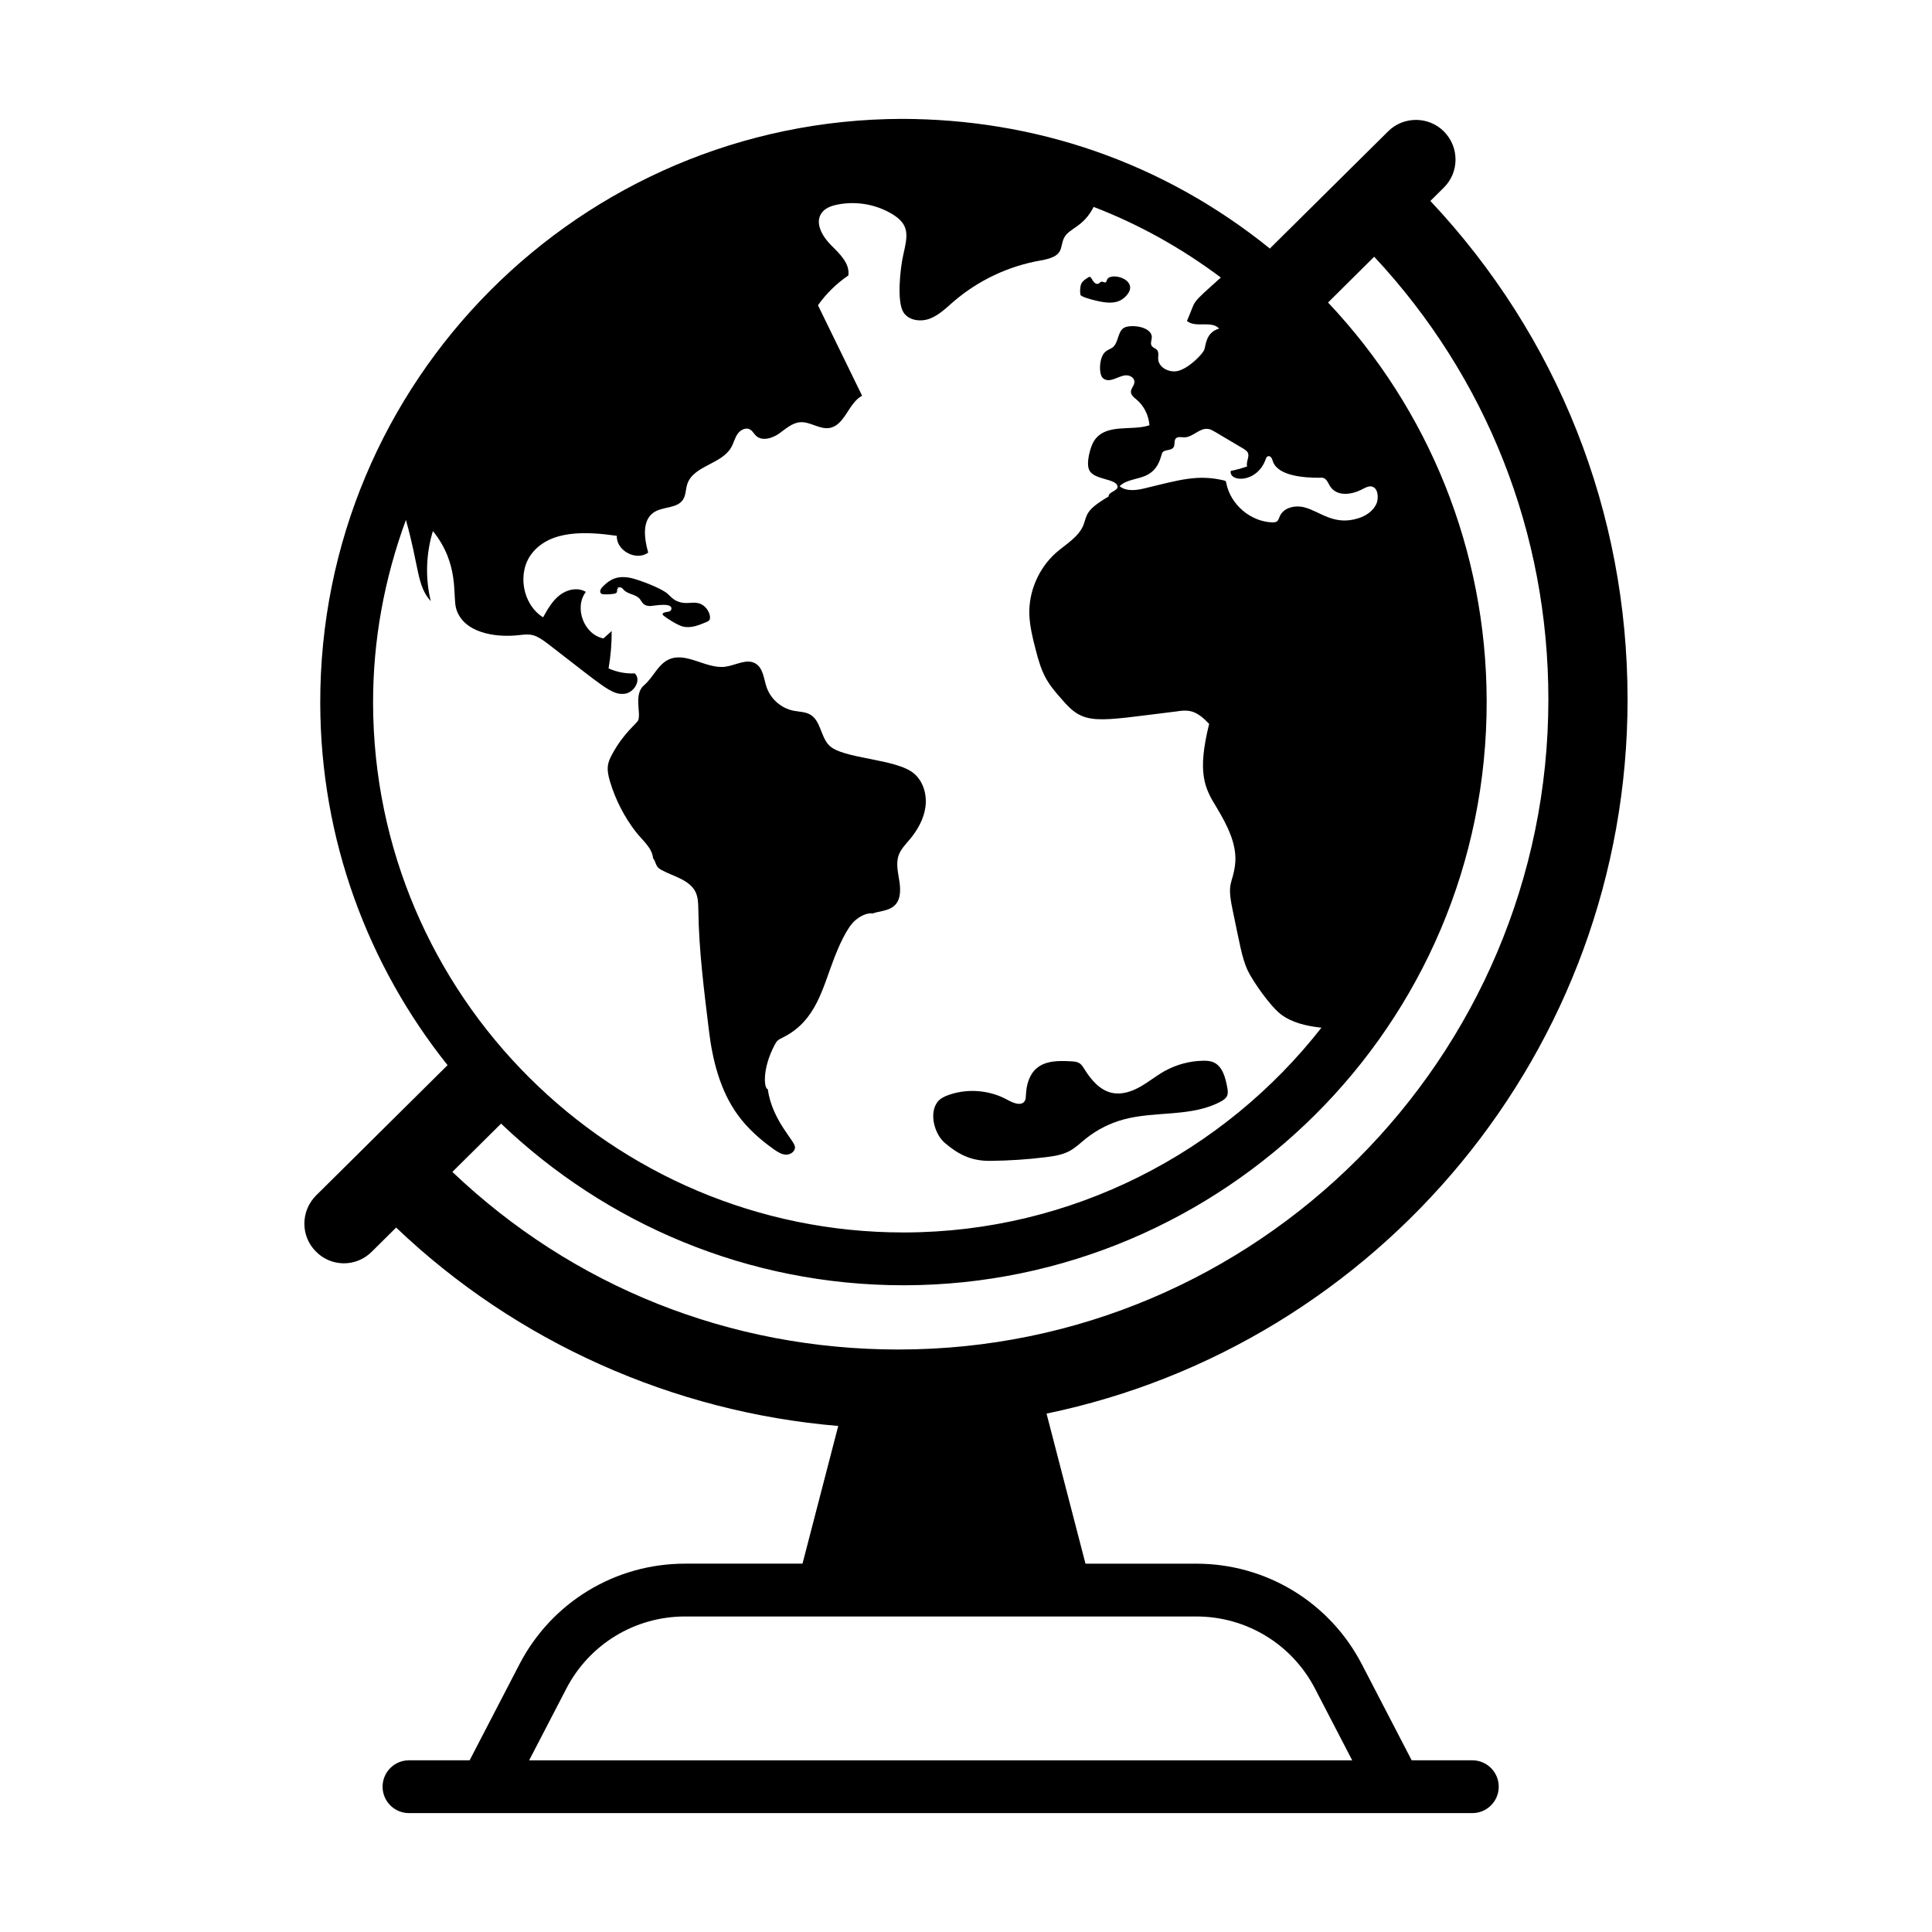
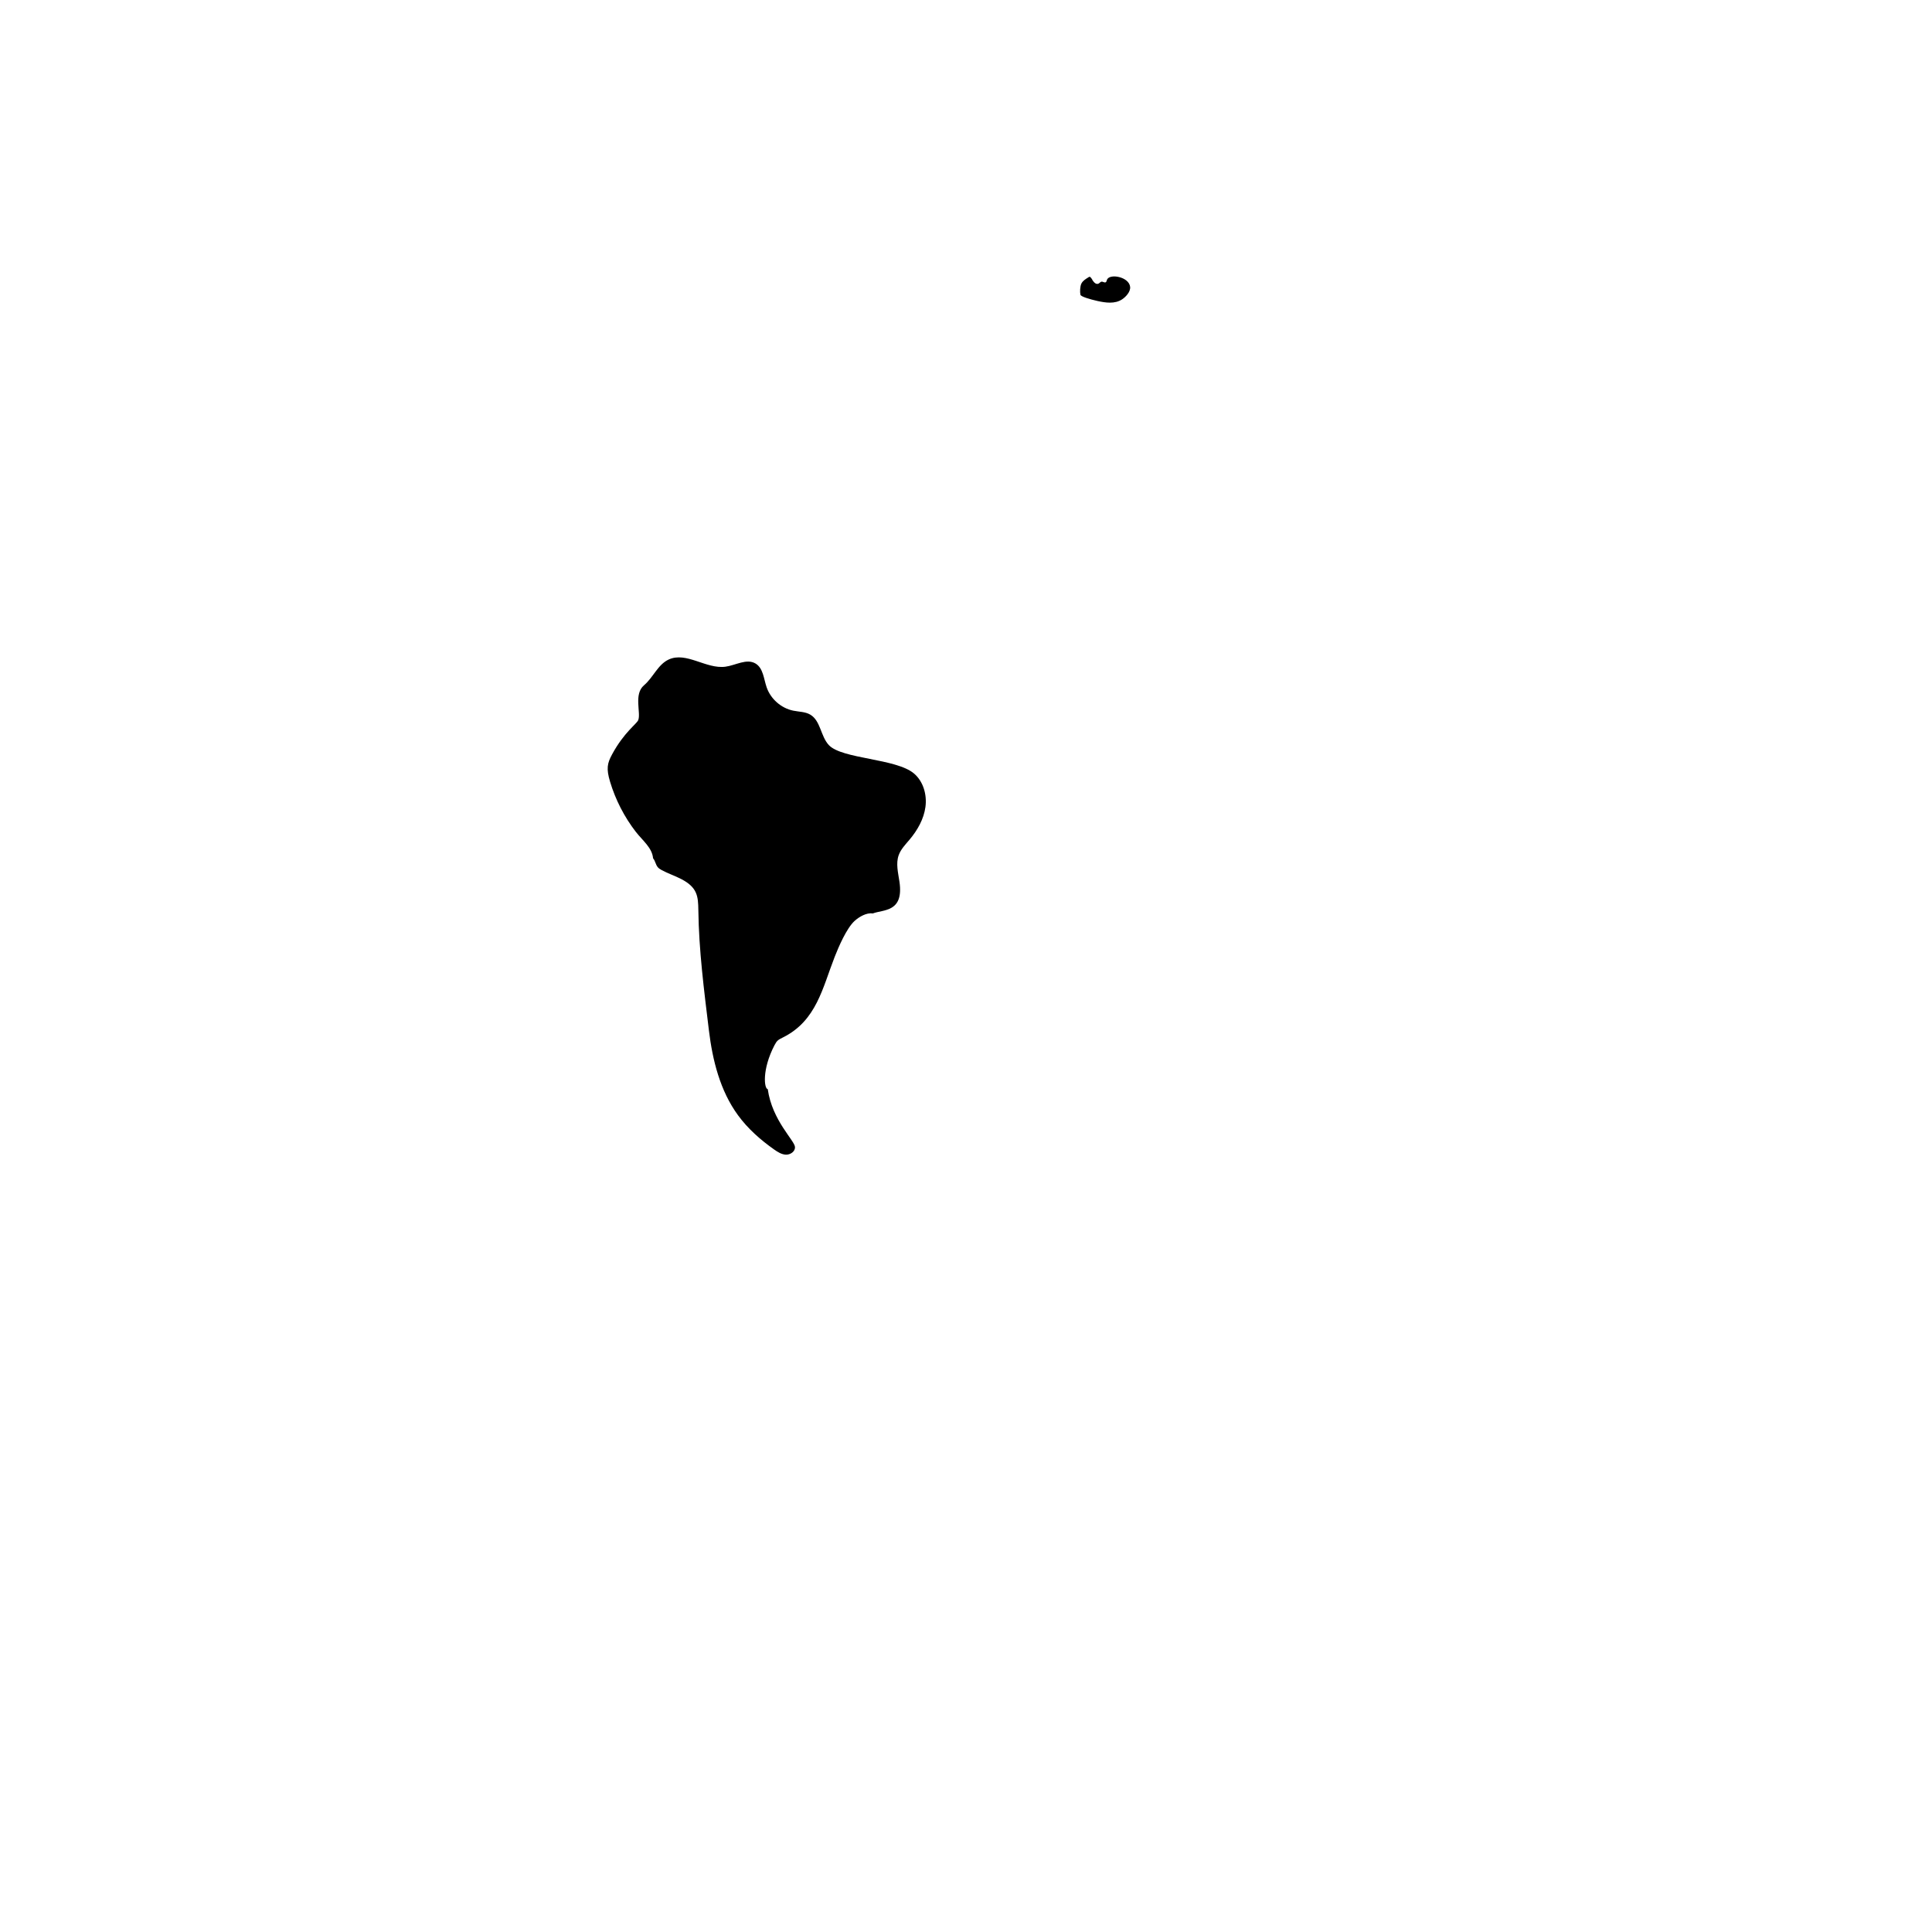
<svg xmlns="http://www.w3.org/2000/svg" fill="#000000" width="800px" height="800px" version="1.1" viewBox="144 144 512 512">
  <g>
-     <path d="m575.32 329.33c0-49.637-18.484-96.125-52.254-132.08l3.559-3.531c4.129-4.059 4.129-10.703 0.07-14.836-4.059-4.129-10.777-4.129-14.836-0.066-1.688 1.672-32.445 32.148-31.199 30.914 0.008 0.008 0.016 0.012 0.027 0.02l-0.137 0.133c-28.695-23.156-62.508-34.328-97.551-34.379-85.105 0.227-154.36 69.375-154.13 154.98 0.102 36.203 12.738 69.477 33.738 95.793-1.23 1.219-35.547 35.238-34.84 34.531-4.129 4.129-4.129 10.777-0.07 14.836 3.941 4.074 10.613 4.293 14.836 0.066l6.449-6.391c31.789 30.316 73.355 48.902 117.16 52.574l-9.469 36.492h-31.121c-18.547 0-35.371 10.227-43.906 26.688l-13.188 25.426h-16.074c-3.863 0-6.996 3.137-6.996 6.996 0 3.867 3.133 6.996 6.996 6.996h281.8c3.863 0 6.996-3.129 6.996-6.996 0-3.859-3.133-6.996-6.996-6.996h-16.074l-13.188-25.418c-8.535-16.465-25.359-26.691-43.906-26.691h-29.352l-10.32-39.77c87.789-18.184 153.98-96.145 153.98-189.29zm-100.68-65.43c0.629 1.051-0.492 2.449-0.141 3.711-1.398 0.488-2.871 0.91-4.34 1.188-0.508 3.055 7.07 3.336 9.305-3.219 0.277-0.844 1.004-0.875 1.398-0.348 0.281 0.348 0.352 0.77 0.492 1.117 1.387 3.785 8.219 4.266 12.246 4.266 1.918-0.312 2.199 1.184 2.871 2.242 1.82 2.797 5.598 2.238 8.188 0.977 0.91-0.418 2.309-1.398 3.359-0.695 1.258 0.695 1.258 2.938 0.84 4.129-0.77 2.031-2.797 3.43-4.828 4.059-6.539 2.113-10.191-1.805-14.344-2.871-2.379-0.629-5.457 0-6.508 2.309-0.211 0.492-0.352 1.121-0.84 1.469-0.281 0.141-0.699 0.211-1.051 0.211-5.809-0.141-11.195-4.688-12.316-10.426 0-0.141-0.07-0.348-0.141-0.488-0.141-0.141-0.348-0.141-0.488-0.211-6.863-1.641-11.781-0.137-20.434 1.961-2.449 0.629-5.246 1.117-7.207-0.422 1.891-1.891 4.969-1.75 7.348-3.012 3.438-1.785 3.57-5.43 4.059-6.016 0.77-0.77 2.238-0.348 2.867-1.262 0.492-0.629 0.07-1.75 0.629-2.379 0.559-0.559 1.539-0.281 2.309-0.281 2.238-0.07 3.988-2.519 6.156-2.238 1.102 0.098 1.289 0.477 9.586 5.316 0.352 0.285 0.773 0.496 0.984 0.914zm-231.77 66.543c-0.047-16.812 2.996-33.109 8.699-48.656 3.562 12.605 2.844 17.387 6.586 21.523-1.48-6.094-1.273-12.586 0.574-18.578 7.106 8.844 5.156 17.117 6.16 20.57 1.832 6.281 10.086 7.758 16.598 7.019 3.234-0.387 4.289-0.324 7.762 2.332 14.594 11.215 16.793 13.566 20.246 13.211 2.516-0.258 4.562-3.66 2.734-5.41-2.379 0.113-4.789-0.34-6.953-1.32 0.566-3.269 0.844-6.586 0.82-9.906-0.723 0.656-1.453 1.305-2.18 1.961-5.152-1-7.856-8.16-4.66-12.324-2.106-1.301-4.965-0.672-6.918 0.84-1.957 1.512-3.215 3.734-4.418 5.894-5.504-3.441-6.957-11.918-2.918-17 4.992-6.277 14.52-5.734 22.465-4.602-0.203 3.926 5.16 6.789 8.309 4.441-1.039-3.707-1.707-8.508 1.488-10.652 2.387-1.602 6.176-0.973 7.746-3.387 0.773-1.195 0.68-2.742 1.121-4.098 1.609-4.906 9.059-5.234 11.633-9.715 0.652-1.125 0.934-2.449 1.66-3.531 0.727-1.086 2.188-1.887 3.328-1.246 0.68 0.371 1.035 1.141 1.598 1.672 1.59 1.488 4.219 0.715 6.016-0.516 1.797-1.238 3.492-2.902 5.672-3.07 2.648-0.203 5.117 1.934 7.746 1.527 4.106-0.648 5.016-6.586 8.68-8.551-3.894-7.992-7.793-15.988-11.695-23.977 2.184-3.086 4.926-5.769 8.051-7.894 0.453-3.172-2.309-5.766-4.586-8.027-2.266-2.277-4.356-5.824-2.543-8.469 0.922-1.348 2.598-1.953 4.195-2.277 4.938-1.008 10.242-0.098 14.559 2.504 4.641 2.816 4.129 5.598 2.938 10.781-0.84 3.699-1.762 12.438 0.043 15.258 1.391 2.195 4.57 2.59 7 1.668 2.422-0.93 4.324-2.828 6.289-4.527 6.512-5.602 14.559-9.406 23.02-10.875 6.562-1.133 4.965-3.356 6.246-5.977 1.332-2.664 5.055-2.742 7.848-8.227 12.055 4.637 23.348 10.957 33.707 18.719-8.586 7.719-6.285 5.438-8.984 11.5 2.309 1.961 6.508-0.207 8.535 2.031-3.559 1-3.512 4.441-3.918 5.527-0.422 1.27-4.336 5.184-7.207 5.738-2.238 0.422-4.969-0.98-5.039-3.289 0-0.77 0.211-1.68-0.281-2.309-0.348-0.422-1.051-0.559-1.398-1.051-0.488-0.629 0-1.609 0-2.449-0.223-2.906-5.992-3.344-7.488-2.309-1.609 1.121-1.328 3.852-2.867 5.109-0.559 0.422-1.328 0.633-1.887 1.121-1.73 1.32-1.895 5.871-0.77 6.996 1.758 1.598 4.062-0.57 6.086-0.699 1.051-0.066 2.238 0.559 2.309 1.609 0.109 1.66-2.394 2.562 0.422 4.691 2.098 1.676 3.359 4.266 3.57 6.926-4.688 1.609-11.457-0.621-14.625 4.059-1.012 1.473-2.328 6.156-1.258 7.977 1.402 2.488 7.008 2.07 7.418 4.129 0.211 1.258-2.449 1.469-2.379 2.727-6.156 3.625-5.644 4.793-6.648 7.559-1.328 3.219-4.617 5.039-7.277 7.348-4.617 4.129-7.277 10.285-7.066 16.445 0.141 3.008 0.84 6.016 1.609 8.957 1.742 6.961 3.09 9.039 6.996 13.434 6.008 7.129 8.895 5.816 30.301 3.219 3.582-0.594 5.434-0.188 8.746 3.289-3.211 12.996-1.223 16.977 1.957 22.113 2.801 4.688 5.598 9.938 4.898 15.324-0.637 5.078-2.191 4.363-0.699 11.547 1.93 9.16 2.492 12.961 4.059 16.371 1.406 2.91 5.953 9.461 8.887 11.684 2.938 2.168 6.648 3.012 10.285 3.43 0.121 0.012 0.254 0.02 0.379 0.035-25.93 33.137-66.16 54.156-110.38 54.273h-0.391c-77.328-0.004-140.35-62.805-140.56-140.17zm218.15 241.94c13.297 0 25.363 7.332 31.48 19.137l9.848 18.984h-218.12l9.848-18.984c6.121-11.805 18.184-19.137 31.48-19.137h135.46zm-78.879-70.746c-44.695 0-86.301-16.641-118.26-47.07l12.91-12.797c27.766 26.512 65.328 42.84 106.64 42.84h0.43c83.996-0.23 154.35-68.574 154.12-154.97-0.109-39.727-15.234-77.086-42.035-105.47l12.23-12.137c29.84 31.992 46.156 73.266 46.156 117.3 0 95.012-77.242 172.3-172.19 172.3z" />
    <path d="m312.52 364.47c1.703 2.207 4.328 4.203 4.547 6.981 0.594 0.668 0.668 1.676 1.242 2.356 0.281 0.336 0.66 0.562 1.039 0.773 1.676 0.914 3.512 1.504 5.203 2.387 4.231 2.203 4.473 4.504 4.519 8.219 0.129 10.621 1.52 21.32 2.797 31.867 0.965 7.965 2.981 16.039 7.719 22.508 2.602 3.559 5.953 6.519 9.555 9.059 0.949 0.668 1.988 1.336 3.148 1.375 1.164 0.039 2.43-0.824 2.394-1.984-0.055-1.758-6.051-7.027-7.219-15.375-0.945-0.082-1.598-5.129 1.777-11.633 0.66-1.273 0.98-1.438 2.258-2.078 8.895-4.434 10.477-13.125 13.723-21.406 1.031-2.629 3.144-7.531 5.242-9.453 1.219-1.113 3.195-2.254 4.828-1.992 2.801-1.078 8.246-0.258 7.082-8.355-0.34-2.367-1.016-4.84-0.207-7.094 0.57-1.59 1.801-2.832 2.887-4.125 2.086-2.488 3.766-5.43 4.199-8.648 0.434-3.215-0.543-6.731-3.008-8.844-4.746-4.059-19.094-3.805-22.602-7.562-2.18-2.34-2.156-6.449-4.918-8.066-1.336-0.781-2.981-0.734-4.496-1.047-3.211-0.652-5.996-3.098-7.062-6.199-0.773-2.25-0.898-5.074-2.941-6.293-2.359-1.406-5.25 0.473-7.973 0.84-5.117 0.695-10.375-4.074-15.055-1.895-2.875 1.34-4.098 4.766-6.519 6.812-2.793 2.359-0.777 7.312-1.535 9.227-0.418 1.047-3.742 3.199-6.926 9.078-1.289 2.371-1.582 3.797-0.543 7.254 1.445 4.809 3.777 9.344 6.844 13.316z" />
-     <path d="m316.34 304.61c0.719-0.008 5.93-1.098 5.582 0.801-0.168 0.918-1.379 0.625-2.078 1.004-0.305 0.16-0.371 0.43 0.043 0.773 0.949 0.762 3.684 2.496 5.074 2.848 2.125 0.531 4.316-0.359 6.324-1.227 0.27-0.121 0.559-0.25 0.715-0.5 0.602-0.957-0.508-4.004-3.129-4.504-1.656-0.32-3.164 0.402-5.199-0.391-1.359-0.527-1.922-1.328-2.715-2.027-1.918-1.699-8.215-3.906-9.852-4.234-3.438-0.68-5.406 0.305-7.363 2.305-0.906 0.922-0.789 1.609-0.359 1.895 0.5 0.328 2.688 0.102 3.281 0.008 0.344-0.055 0.75-0.176 0.848-0.512 0.051-0.18-0.004-0.371 0.023-0.559 0.027-0.191 0.176-0.332 0.344-0.414l-0.336-0.004c0.348-0.289 0.887-0.316 1.262-0.059 0.207 0.141 0.352 0.352 0.523 0.531 1.105 1.18 3.125 1.121 4.184 2.344 0.621 0.723 0.84 1.941 2.828 1.922z" />
    <path d="m434.82 223.76c2.18 0.477 4.594 0.844 6.527-0.414 0.992-0.645 2.289-2.027 2.148-3.324-0.293-2.699-5.465-3.602-6.133-1.887-0.094 0.23-0.109 0.531-0.328 0.66-0.332 0.203-0.738-0.203-1.121-0.148-0.305 0.047-0.488 0.359-0.762 0.5-0.668 0.336-1.227-0.289-1.641-0.906 0-0.133-0.414-0.676-0.512-0.766-0.277-0.238-0.359-0.098-0.68 0.094-0.668 0.414-1.371 0.859-1.73 1.562-0.379 0.738-0.43 2.277-0.258 2.992 0.117 0.48 2.508 1.195 4.488 1.637z" />
-     <path d="m406.34 451.64c4.965-0.039 9.926-0.367 14.855-0.98 2.133-0.266 4.305-0.602 6.199-1.609 1.594-0.852 2.906-2.133 4.312-3.266 2.93-2.359 6.348-4.102 9.977-5.098 8.504-2.328 18.098-0.582 25.852-4.777 0.652-0.355 1.32-0.785 1.633-1.457 0.332-0.719 0.199-1.555 0.055-2.332-0.48-2.629-1.289-5.676-3.769-6.66-0.812-0.32-1.707-0.367-2.578-0.355-3.606 0.051-7.191 1.02-10.332 2.789-2.231 1.258-4.227 2.902-6.461 4.152s-4.84 2.109-7.348 1.582c-3.223-0.668-5.566-3.434-7.309-6.227-0.402-0.645-0.816-1.332-1.48-1.711-0.586-0.336-1.293-0.383-1.969-0.422-3.234-0.188-6.828-0.262-9.281 1.848-1.977 1.703-2.707 4.457-2.816 7.059-0.023 0.547-0.031 1.125-0.312 1.594-0.863 1.426-3.027 0.566-4.481-0.246-4.707-2.633-10.551-3.148-15.641-1.367-1.156 0.398-2.32 0.957-3.047 1.941-2.269 3.078-0.684 8.488 1.949 10.754 3.66 3.144 7.09 4.828 11.992 4.789z" />
  </g>
</svg>